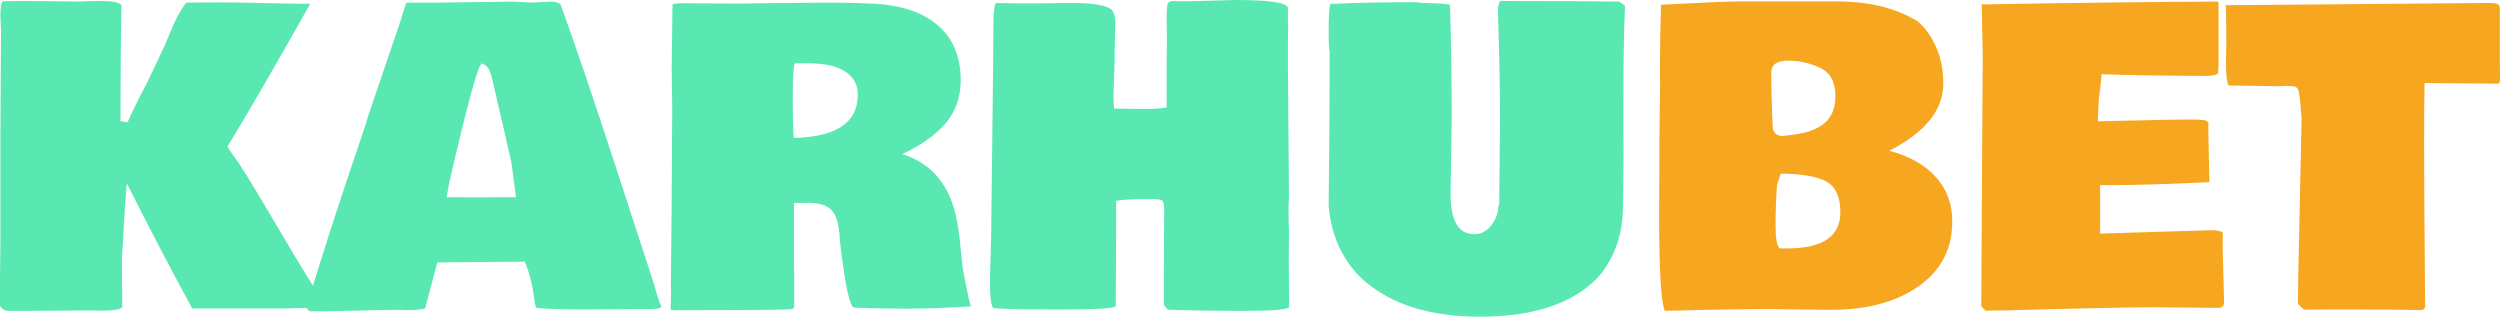
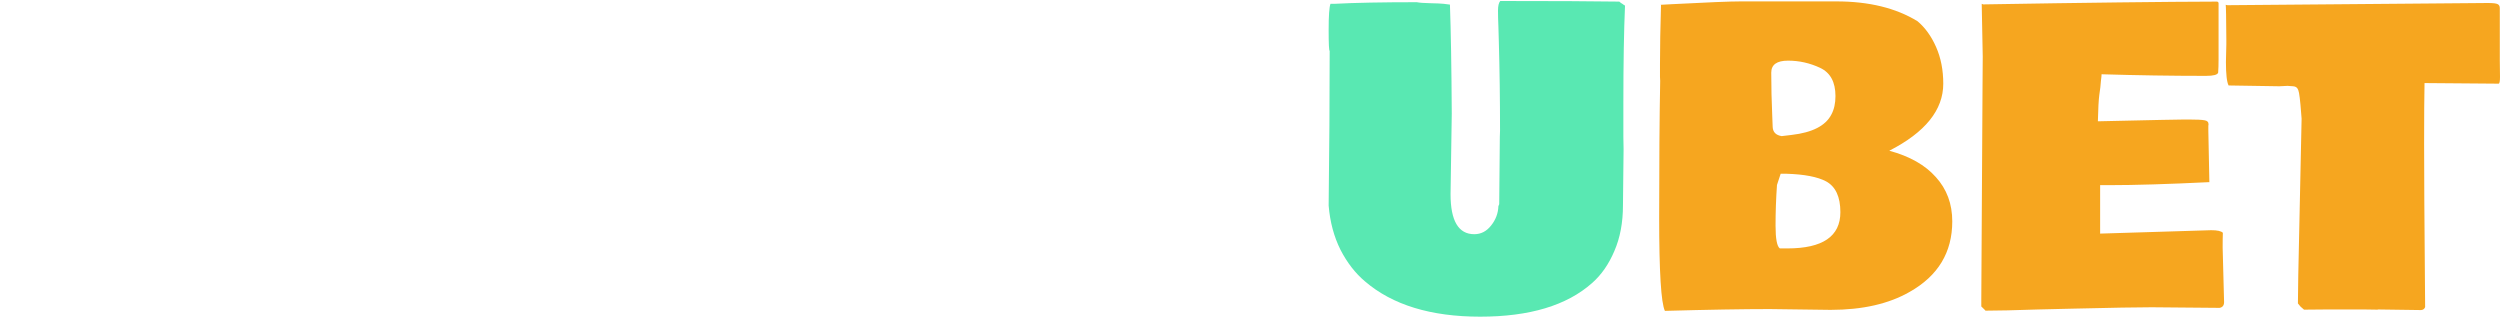
<svg xmlns="http://www.w3.org/2000/svg" width="150" height="19" viewBox="0 0 150 19" fill="none">
-   <path d="M0.061 1.922L0.025 0.889C0.025 0.448 0.07 0.176 0.16 0.072C0.38 0.064 0.798 0.06 1.411 0.06C2.033 0.06 2.569 0.064 3.019 0.072L4.749 0.096C5.068 0.072 5.531 0.06 6.136 0.06C6.741 0.06 7.126 0.14 7.29 0.3C7.249 2.254 7.228 4.576 7.228 7.266L7.658 7.338C7.78 7.026 8.001 6.558 8.32 5.933C8.648 5.308 8.836 4.944 8.885 4.84L9.02 4.552C9.053 4.48 9.2 4.172 9.462 3.627C9.732 3.075 10.006 2.458 10.284 1.778C10.562 1.089 10.861 0.548 11.18 0.156C11.752 0.148 12.448 0.144 13.266 0.144C14.092 0.144 15.054 0.16 16.15 0.192C17.246 0.216 18.068 0.228 18.616 0.228C16.285 4.352 14.628 7.206 13.646 8.791L13.929 9.236C14.264 9.644 14.996 10.809 16.125 12.731C17.254 14.652 18.073 16.017 18.58 16.826L18.874 17.295C19.234 17.879 19.414 18.211 19.414 18.291C19.414 18.372 19.39 18.444 19.341 18.508H19.267C18.809 18.492 18.437 18.484 18.15 18.484C17.872 18.484 17.504 18.492 17.046 18.508H11.536C10.276 16.202 8.967 13.7 7.609 11.001C7.543 11.642 7.445 13.155 7.314 15.541V15.697L7.339 18.424C7.24 18.568 6.811 18.64 6.05 18.64L5.792 18.628H5.13L1.657 18.652H0.528C0.299 18.652 0.135 18.568 0.037 18.399L0 18.363V16.538L0.025 14.652V7.867L0.061 1.922Z" fill="#59E8B2" />
-   <path d="M39.675 18.387C39.667 18.492 39.442 18.544 39 18.544H37.871L37.11 18.556H36.362L35.171 18.568C33.985 18.568 32.999 18.54 32.214 18.484C32.189 18.476 32.161 18.427 32.128 18.339L32.067 18.087C31.993 17.262 31.801 16.466 31.49 15.697L26.237 15.745C26.205 15.881 26.098 16.286 25.918 16.958C25.738 17.631 25.603 18.139 25.513 18.484C25.432 18.564 25.043 18.604 24.348 18.604L24.041 18.592H23.329L20.138 18.664H19.77L19.427 18.676H18.567C18.51 18.62 18.449 18.548 18.383 18.459C19.201 15.689 20.31 12.254 21.709 8.155L21.991 7.302H21.979L22.31 6.305C22.417 5.985 22.72 5.096 23.218 3.639C23.726 2.182 24.041 1.241 24.163 0.817C24.294 0.392 24.372 0.172 24.397 0.156H26.434L30.79 0.096L31.968 0.156L32.938 0.096C33.429 0.096 33.674 0.192 33.674 0.384C34.492 2.618 35.585 5.833 36.951 10.028C38.317 14.224 39.086 16.582 39.258 17.102L39.43 17.703C39.487 17.919 39.569 18.147 39.675 18.387ZM27.526 11.83L28.029 11.842L30.962 11.83C30.839 10.877 30.745 10.177 30.68 9.728L30.213 7.674C29.723 5.553 29.469 4.472 29.453 4.432C29.436 4.392 29.42 4.356 29.404 4.324C29.395 4.284 29.387 4.26 29.379 4.252C29.371 4.236 29.359 4.212 29.342 4.18C29.334 4.147 29.322 4.127 29.305 4.119C29.297 4.103 29.285 4.083 29.269 4.059C29.211 3.963 29.093 3.879 28.913 3.807C28.692 3.855 28.033 6.265 26.937 11.037L26.802 11.83H27.526Z" fill="#59E8B2" />
-   <path d="M45.836 0.192L49.775 0.156C50.609 0.156 51.366 0.172 52.045 0.204C53.87 0.252 55.257 0.673 56.206 1.465C57.163 2.258 57.641 3.375 57.641 4.816C57.641 5.817 57.343 6.674 56.745 7.386C56.148 8.091 55.277 8.711 54.132 9.248C55.948 9.808 57.048 11.169 57.433 13.331C57.523 13.804 57.592 14.344 57.641 14.953C57.699 15.561 57.744 15.969 57.776 16.178L57.899 16.79C58.03 17.511 58.145 18.031 58.243 18.352L58.194 18.387C56.803 18.476 55.531 18.52 54.377 18.52C53.232 18.52 52.217 18.5 51.334 18.459H51.26C51.006 18.459 50.736 17.279 50.45 14.917L50.389 14.4C50.356 13.519 50.196 12.927 49.91 12.623C49.632 12.318 49.145 12.166 48.45 12.166L48.29 12.178H47.64V15.829L47.652 16.214V18.412C47.627 18.492 47.566 18.54 47.468 18.556C46.568 18.588 45.296 18.604 43.651 18.604C42.015 18.604 40.935 18.608 40.411 18.616L40.338 18.592L40.313 18.604C40.297 18.604 40.272 18.592 40.24 18.568L40.264 17.487L40.252 17.126L40.301 12.142V11.265L40.313 10.365L40.326 7.254L40.338 6.846L40.301 4.119C40.301 4.119 40.317 2.842 40.35 0.288C40.35 0.224 40.583 0.192 41.05 0.192L41.835 0.204H42.584L44.142 0.216L45.836 0.192ZM58.316 18.315L58.255 18.352V18.327C58.255 18.319 58.275 18.315 58.316 18.315ZM58.255 18.352V18.363C58.247 18.363 58.243 18.36 58.243 18.352H58.255ZM50.376 4.107C49.886 3.899 49.231 3.795 48.413 3.795H47.701C47.611 3.923 47.566 4.6 47.566 5.825C47.566 7.042 47.587 7.859 47.627 8.275C50.188 8.219 51.468 7.354 51.468 5.681C51.468 4.968 51.105 4.444 50.376 4.107Z" fill="#59E8B2" />
-   <path d="M77.338 14.148L77.326 15.577C77.326 16.178 77.334 17.126 77.35 18.424C77.236 18.576 76.327 18.652 74.626 18.652C72.924 18.652 71.402 18.628 70.061 18.58C70.044 18.564 69.966 18.463 69.827 18.279V16.358L69.852 12.671C69.852 12.31 69.811 12.098 69.729 12.034C69.647 11.97 69.398 11.938 68.981 11.938H68.809C68.032 11.938 67.418 11.974 66.968 12.046V13.728L66.944 18.375C66.821 18.504 65.794 18.568 63.863 18.568H63.274C61.605 18.568 60.39 18.544 59.629 18.496C59.474 18.448 59.396 17.879 59.396 16.79L59.47 14.136L59.593 3.375V2.798C59.601 2.678 59.605 2.262 59.605 1.549C59.605 0.829 59.65 0.372 59.74 0.18H59.801C60.341 0.196 60.738 0.204 60.992 0.204H62.366L63.851 0.18H64.317C65.708 0.18 66.518 0.336 66.747 0.649C66.862 0.809 66.919 1.053 66.919 1.381L66.882 2.882V3.447L66.808 5.825C66.808 6.001 66.821 6.233 66.845 6.521H67.606L67.913 6.534H68.895C69.255 6.534 69.623 6.505 69.999 6.449V3.603L70.011 2.714V1.886L69.999 1.693V1.081C69.999 0.609 70.02 0.32 70.061 0.216C70.11 0.112 70.228 0.06 70.416 0.06L70.662 0.072H71.46L74.11 0C76.221 0 77.276 0.164 77.276 0.492V1.345L77.289 1.633L77.276 2.258V4.119L77.338 11.782C77.338 11.91 77.33 12.078 77.313 12.286V12.863C77.313 13.119 77.321 13.455 77.338 13.872V14.148Z" fill="#59E8B2" />
  <path d="M97.415 8.948L97.378 12.322C97.378 13.355 97.206 14.268 96.862 15.061C96.527 15.853 96.081 16.494 95.525 16.982C94.011 18.327 91.774 19 88.812 19C85.85 19 83.547 18.295 81.903 16.886C81.322 16.398 80.831 15.765 80.43 14.989C80.038 14.204 79.8 13.319 79.719 12.334C79.76 8.988 79.78 5.893 79.78 3.051C79.739 3.051 79.719 2.63 79.719 1.79C79.719 0.949 79.755 0.428 79.829 0.228H80.087C81.289 0.164 82.93 0.132 85.008 0.132C85.155 0.164 85.421 0.184 85.805 0.192C86.198 0.2 86.468 0.212 86.615 0.228L86.996 0.276C87.053 1.862 87.09 4.043 87.106 6.822L87.033 11.65C87.033 13.251 87.507 14.052 88.456 14.052C88.857 14.052 89.192 13.88 89.463 13.535C89.741 13.191 89.888 12.803 89.904 12.37L89.953 12.25L89.99 8.203L90.002 7.843C90.002 5.985 89.978 4.192 89.929 2.462L89.904 1.585C89.888 1.233 89.88 0.917 89.88 0.637C89.88 0.356 89.925 0.164 90.015 0.06C93.173 0.06 95.553 0.072 97.157 0.096C97.214 0.152 97.288 0.204 97.378 0.252H97.366L97.501 0.336C97.435 1.85 97.402 3.795 97.402 6.173V8.239L97.415 8.948Z" fill="#59E8B2" />
  <path d="M99.611 4.852L99.599 4.612V3.867C99.599 2.834 99.62 1.649 99.66 0.312L99.636 0.288L100.299 0.252C102.434 0.14 103.821 0.084 104.459 0.084H110.178C112.133 0.084 113.757 0.48 115.049 1.273C115.508 1.657 115.88 2.174 116.166 2.822C116.453 3.471 116.596 4.204 116.596 5.02C116.596 6.598 115.516 7.939 113.356 9.044C114.575 9.372 115.508 9.9 116.154 10.629C116.808 11.35 117.136 12.234 117.136 13.283C117.136 15.141 116.285 16.55 114.583 17.511C113.331 18.231 111.748 18.592 109.834 18.592L106.177 18.544C104.598 18.544 102.503 18.58 99.894 18.652C99.665 18.179 99.55 16.31 99.55 13.043C99.55 9.776 99.57 7.046 99.611 4.852ZM107.245 14.905C109.363 14.905 110.423 14.18 110.423 12.731C110.423 11.81 110.137 11.193 109.564 10.881C109.049 10.609 108.259 10.457 107.195 10.425H106.84L106.619 11.097C106.561 11.922 106.533 12.735 106.533 13.535C106.533 14.328 106.619 14.784 106.79 14.905H107.245ZM109.883 6.87C110.047 6.566 110.128 6.197 110.128 5.765C110.128 4.924 109.822 4.36 109.208 4.071C108.594 3.783 107.952 3.639 107.281 3.639C106.61 3.639 106.275 3.879 106.275 4.36C106.275 5.216 106.296 6.093 106.336 6.99L106.361 7.626C106.377 7.931 106.557 8.111 106.901 8.167L107.502 8.095C108.746 7.951 109.539 7.542 109.883 6.87Z" fill="#F6A61F" />
  <path d="M118.964 3.387L118.903 0.228C118.911 0.228 118.94 0.24 118.989 0.264C125.207 0.16 129.89 0.104 133.04 0.096C133.073 0.112 133.097 0.136 133.114 0.168V3.555C133.114 3.883 133.106 4.152 133.089 4.36C133.048 4.488 132.807 4.552 132.365 4.552H132.279C130.299 4.552 128.238 4.52 126.094 4.456C126.094 4.528 126.082 4.656 126.057 4.84C126.041 5.024 126.029 5.156 126.021 5.236L125.959 5.693C125.918 5.997 125.89 6.526 125.873 7.278L129.678 7.194C130.332 7.178 130.807 7.17 131.101 7.17H131.298C131.797 7.17 132.124 7.186 132.279 7.218C132.435 7.242 132.512 7.322 132.512 7.458L132.5 7.554V7.843L132.562 10.929L132.549 10.941V10.929C130.062 11.049 128.074 11.109 126.585 11.109H126.008V14.016L132.672 13.812C133.04 13.812 133.273 13.864 133.372 13.968C133.363 14.176 133.359 14.472 133.359 14.857L133.445 18.123C133.445 18.323 133.355 18.439 133.175 18.472L129.101 18.436C128.299 18.436 126.704 18.463 124.315 18.52L122.302 18.568C120.879 18.616 119.823 18.64 119.136 18.64L119.099 18.616H119.112C119.03 18.536 118.952 18.459 118.878 18.387V17.967L118.952 5.128L118.964 3.387Z" fill="#F6A61F" />
  <path d="M150 4.624C150 4.888 149.971 5.02 149.914 5.02C149.914 5.02 148.433 5.008 145.472 4.984C145.455 5.761 145.447 6.974 145.447 8.623C145.447 10.273 145.451 11.418 145.459 12.058L145.508 18.424C145.468 18.536 145.386 18.596 145.263 18.604L142.674 18.568L142.661 18.58L141.851 18.568H139.606C139 18.568 138.546 18.572 138.243 18.58L138.035 18.399C138.027 18.392 137.973 18.327 137.875 18.207C137.875 17.503 137.904 15.937 137.961 13.511L138.096 7.122L138.072 6.822C138.014 6.029 137.957 5.561 137.9 5.417C137.851 5.264 137.749 5.184 137.593 5.176C137.438 5.16 137.323 5.152 137.249 5.152L136.759 5.176L133.715 5.128C133.609 4.92 133.556 4.452 133.556 3.723L133.58 2.666V2.342C133.572 1.061 133.56 0.376 133.543 0.288C133.56 0.288 133.592 0.296 133.641 0.312L149.264 0.18C149.583 0.18 149.783 0.204 149.865 0.252C149.947 0.292 149.988 0.372 149.988 0.492V3.663L150 4.624Z" fill="#F6A61F" />
</svg>